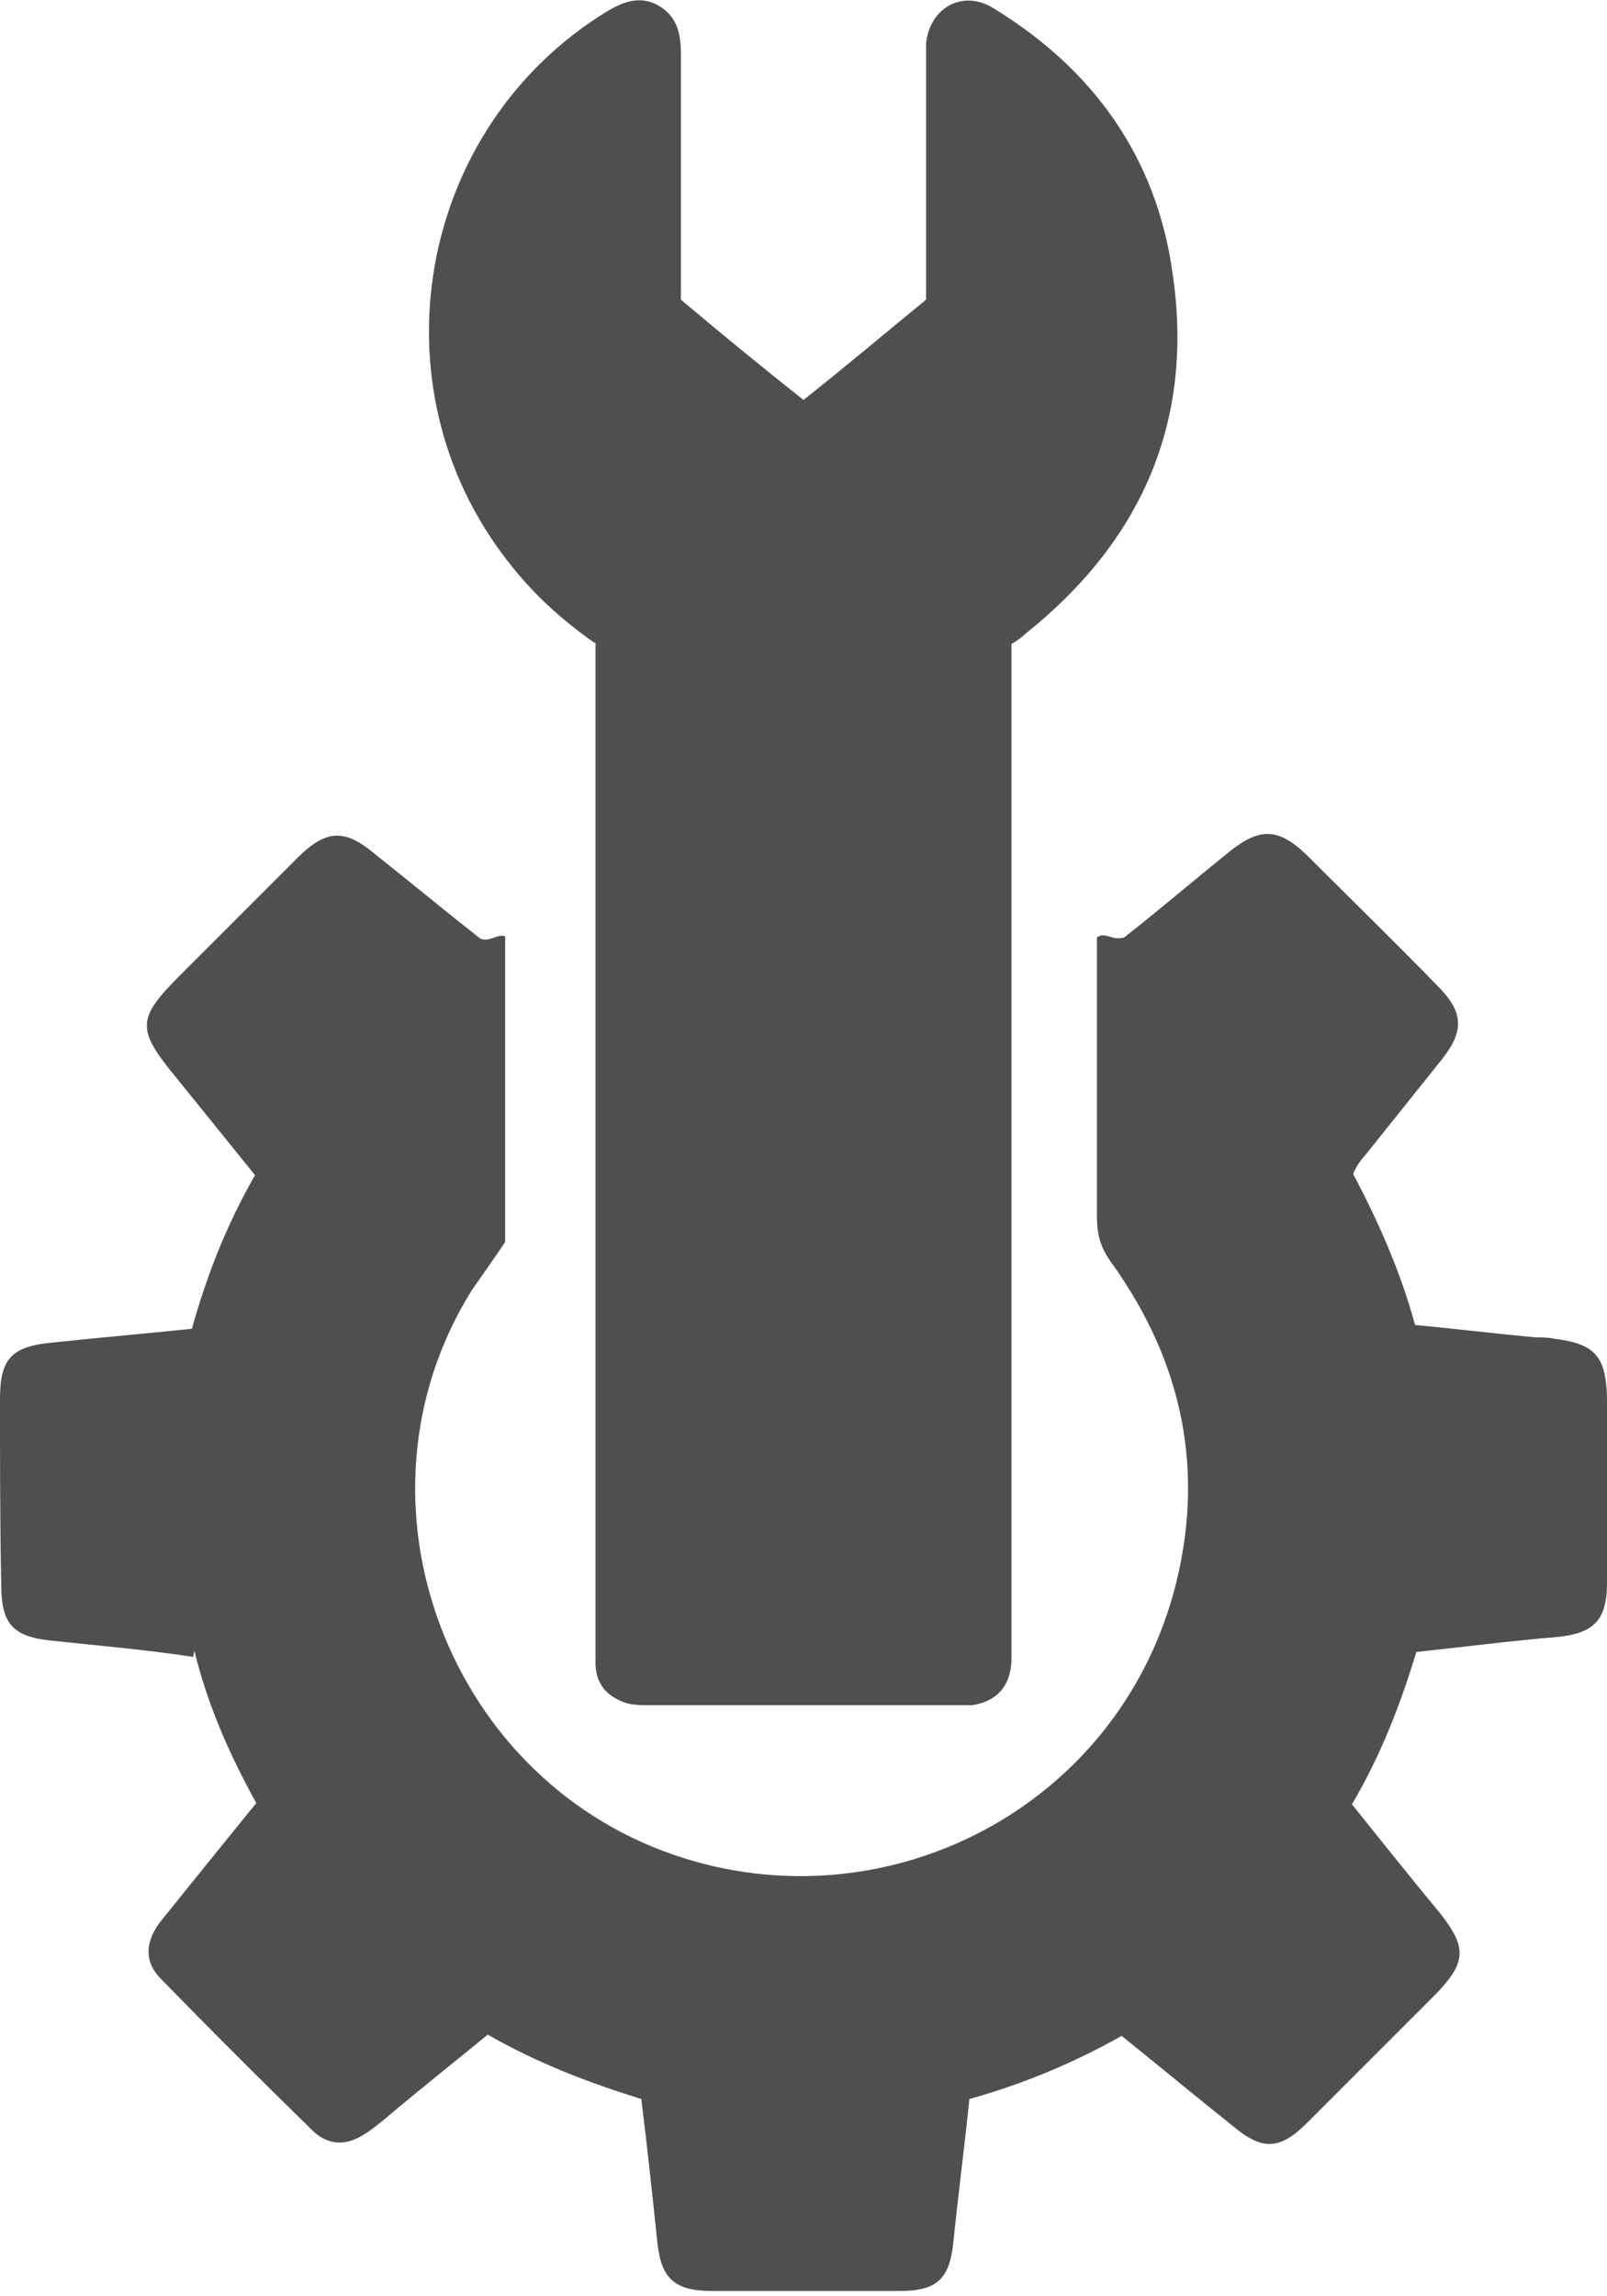
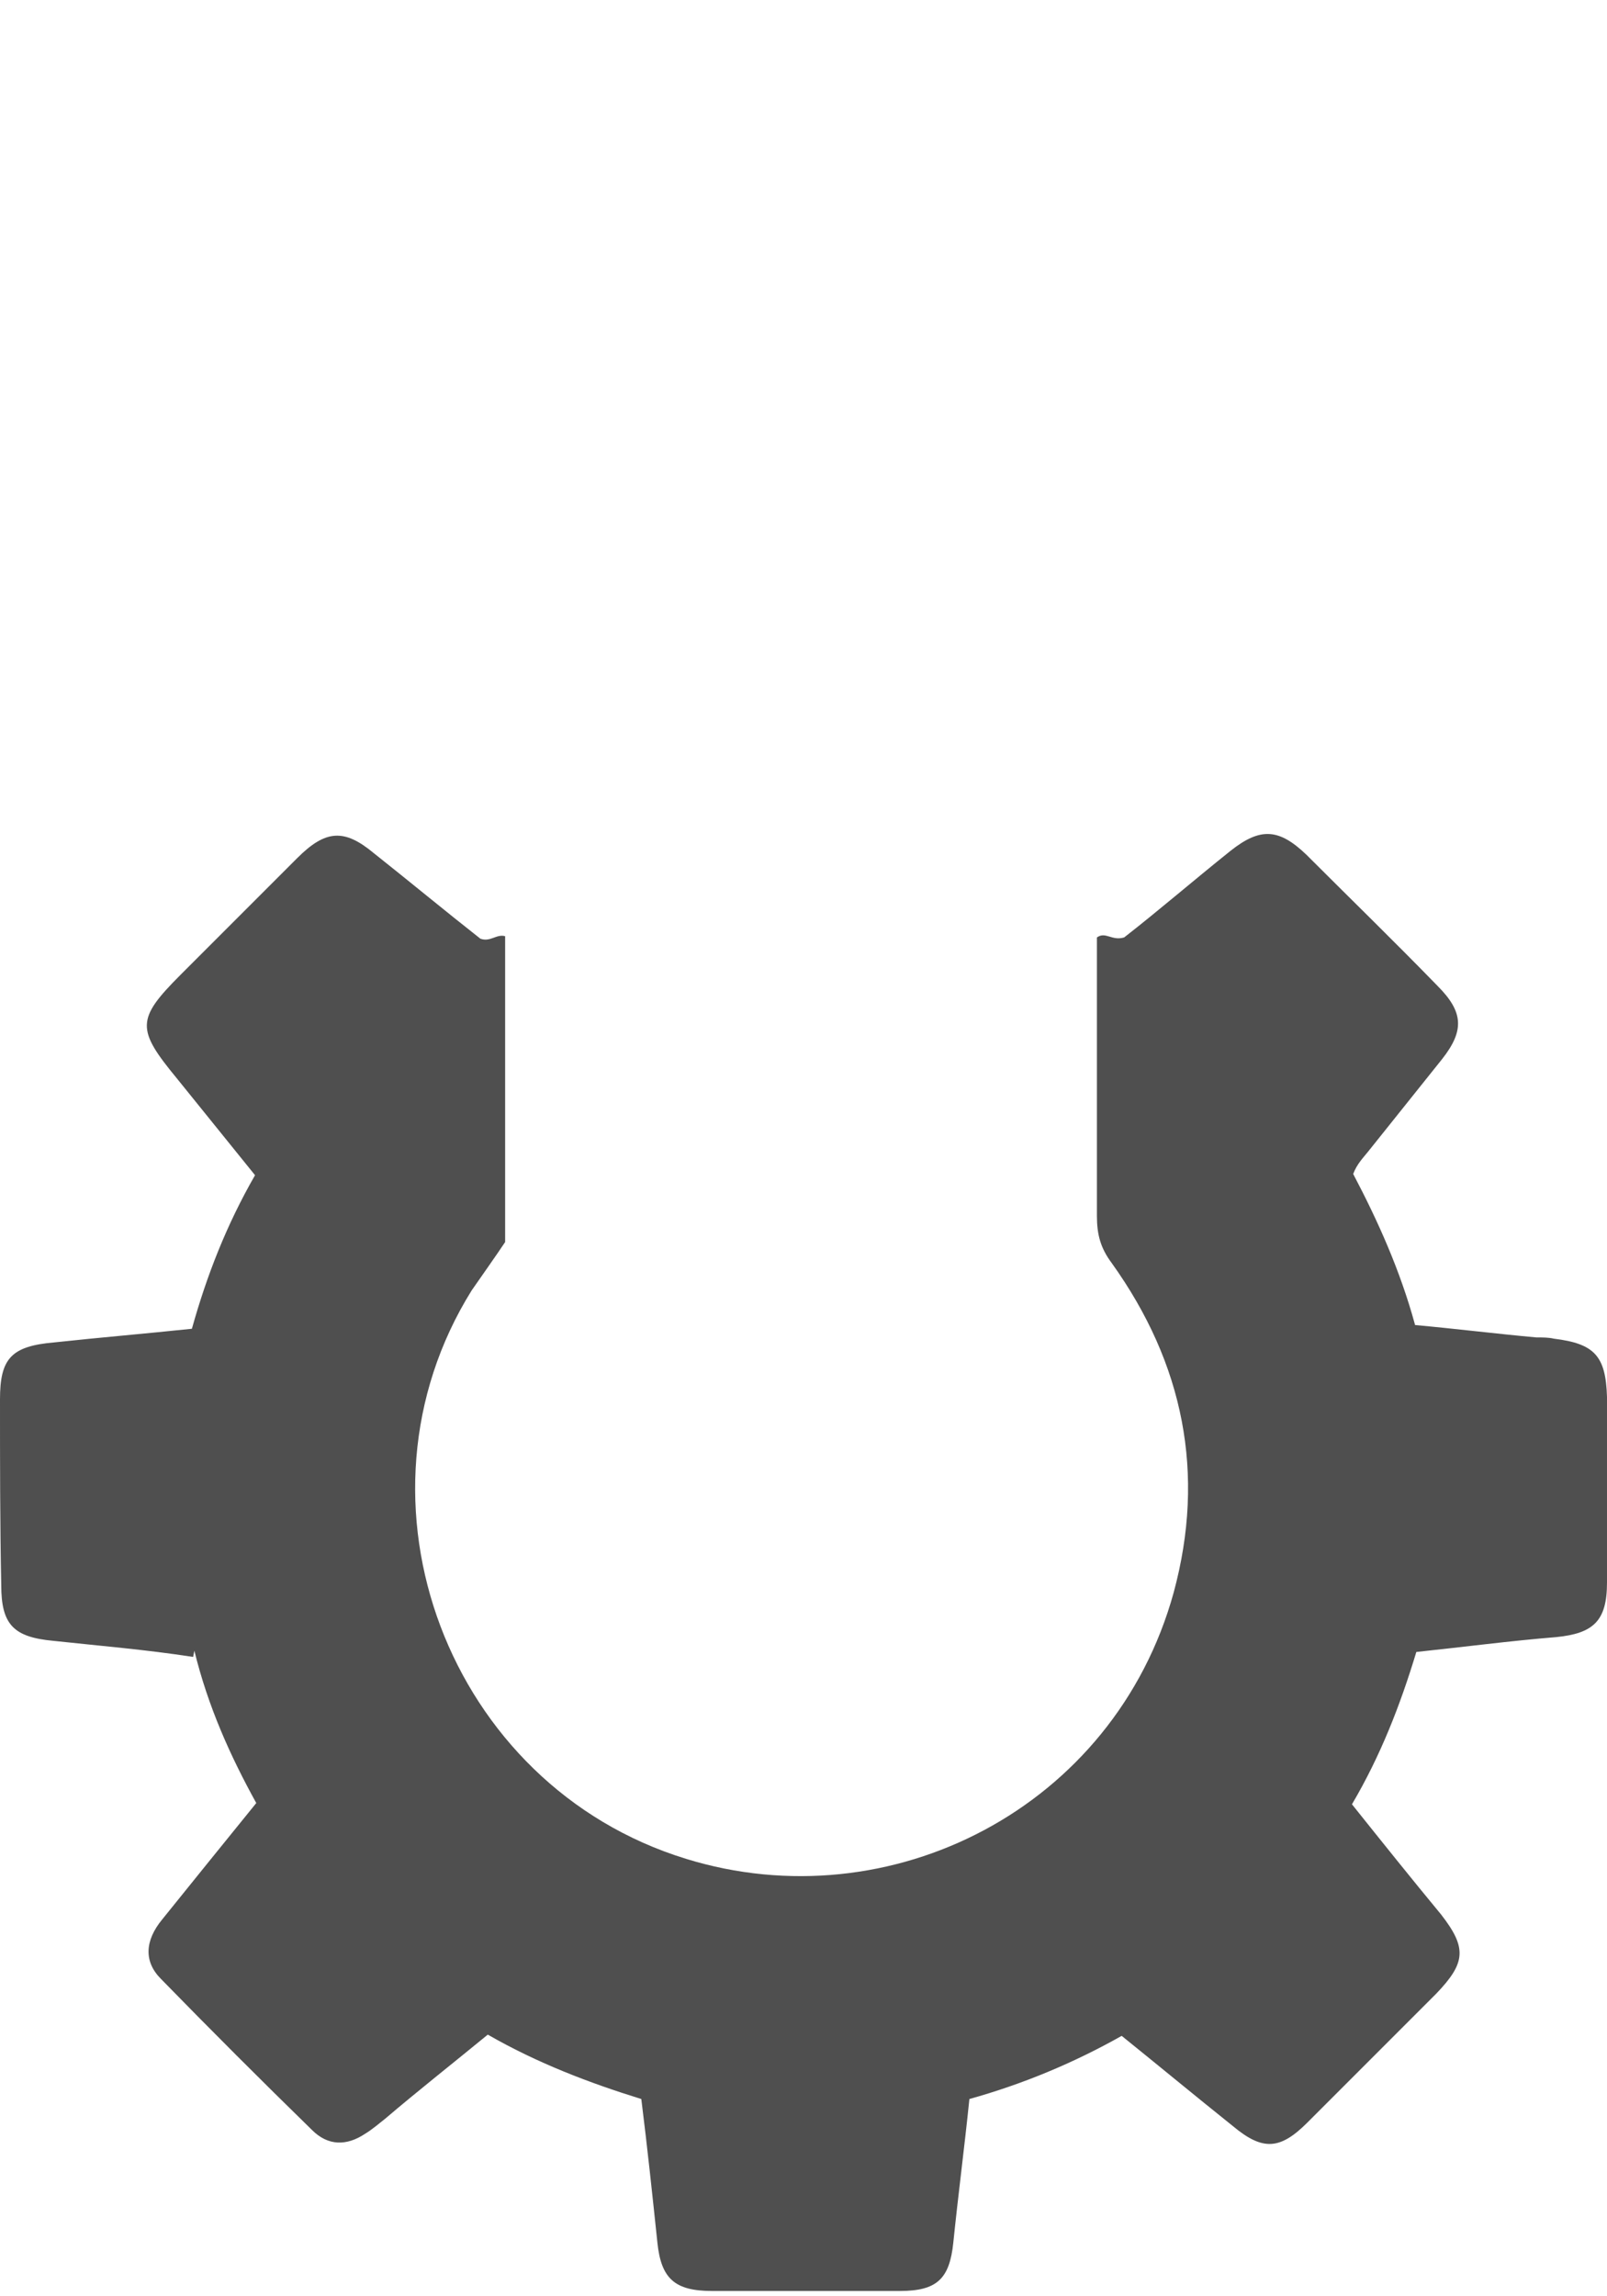
<svg xmlns="http://www.w3.org/2000/svg" id="Capa_2" data-name="Capa 2" viewBox="0 0 12.98 18.54">
  <defs>
    <style>
      .cls-1 {
        fill: #4f4f4f;
      }
    </style>
  </defs>
  <g id="Capa_2-2" data-name="Capa 2">
    <g id="Capa_2-2" data-name="Capa 2-2">
      <g>
        <path class="cls-1" d="m1.56,13.38c-.39-.06-.76-.09-1.13-.13-.32-.03-.42-.13-.42-.45C0,12.3,0,11.8,0,11.3c0-.33.09-.43.44-.46.37-.04.73-.07,1.11-.11.12-.43.28-.84.51-1.24-.21-.26-.42-.52-.63-.78-.33-.4-.33-.48.03-.84.31-.31.63-.63.94-.94.23-.23.38-.24.62-.04.29.23.58.47.86.69.08.03.13-.04.2-.02v2.47c-.08.12-.18.26-.27.39-1.06,1.7-.19,4,1.73,4.59,1.65.51,3.46-.41,3.94-2.15.26-.96.08-1.85-.5-2.66-.09-.12-.12-.23-.12-.38,0-.75,0-1.5,0-2.25.07-.05.12.03.22,0,.27-.21.56-.46.86-.7.24-.19.39-.18.61.03.35.35.71.7,1.06,1.06.21.21.22.36.04.59-.2.25-.4.5-.6.75-.04.05-.09.1-.12.18.2.38.38.78.5,1.22.33.03.65.07.98.1.05,0,.1,0,.14.01.33.04.42.14.43.47,0,.5,0,1,0,1.5,0,.31-.11.41-.41.44-.37.03-.75.08-1.13.12-.13.43-.29.84-.52,1.23.24.3.48.6.72.89.21.27.2.39-.04.64-.35.35-.7.7-1.04,1.04-.22.22-.36.23-.6.03-.3-.24-.59-.48-.9-.73-.39.22-.8.39-1.23.51-.04.39-.09.77-.13,1.16-.03.29-.13.39-.43.39-.51,0-1.01,0-1.52,0-.3,0-.41-.1-.44-.39-.04-.38-.08-.76-.13-1.16-.42-.13-.84-.29-1.24-.52-.28.23-.56.45-.83.68-.05.04-.11.09-.16.12-.15.1-.3.1-.43-.03-.41-.4-.82-.81-1.22-1.22-.14-.14-.13-.31.01-.48.25-.31.5-.62.76-.94-.21-.38-.39-.78-.5-1.23h0Z" />
-         <path class="cls-1" d="m4.8,5.19c-.27-.19-.5-.4-.7-.66-1.1-1.41-.73-3.49.79-4.43.13-.08.27-.14.42-.06.16.09.19.23.19.4,0,.66,0,1.31,0,1.98.32.27.65.54.99.81.34-.27.66-.54.99-.81V.53c0-.06,0-.12,0-.18.03-.29.3-.44.55-.28.8.49,1.31,1.2,1.44,2.13.18,1.2-.25,2.17-1.19,2.92-.03.03-.06.05-.11.08v8.03c0,.06,0,.12,0,.18-.01.21-.12.33-.32.36-.04,0-.08,0-.12,0h-2.48c-.07,0-.14,0-.2-.02-.14-.05-.23-.14-.24-.3,0-.07,0-.15,0-.23V5.19h0Z" />
      </g>
    </g>
  </g>
</svg>